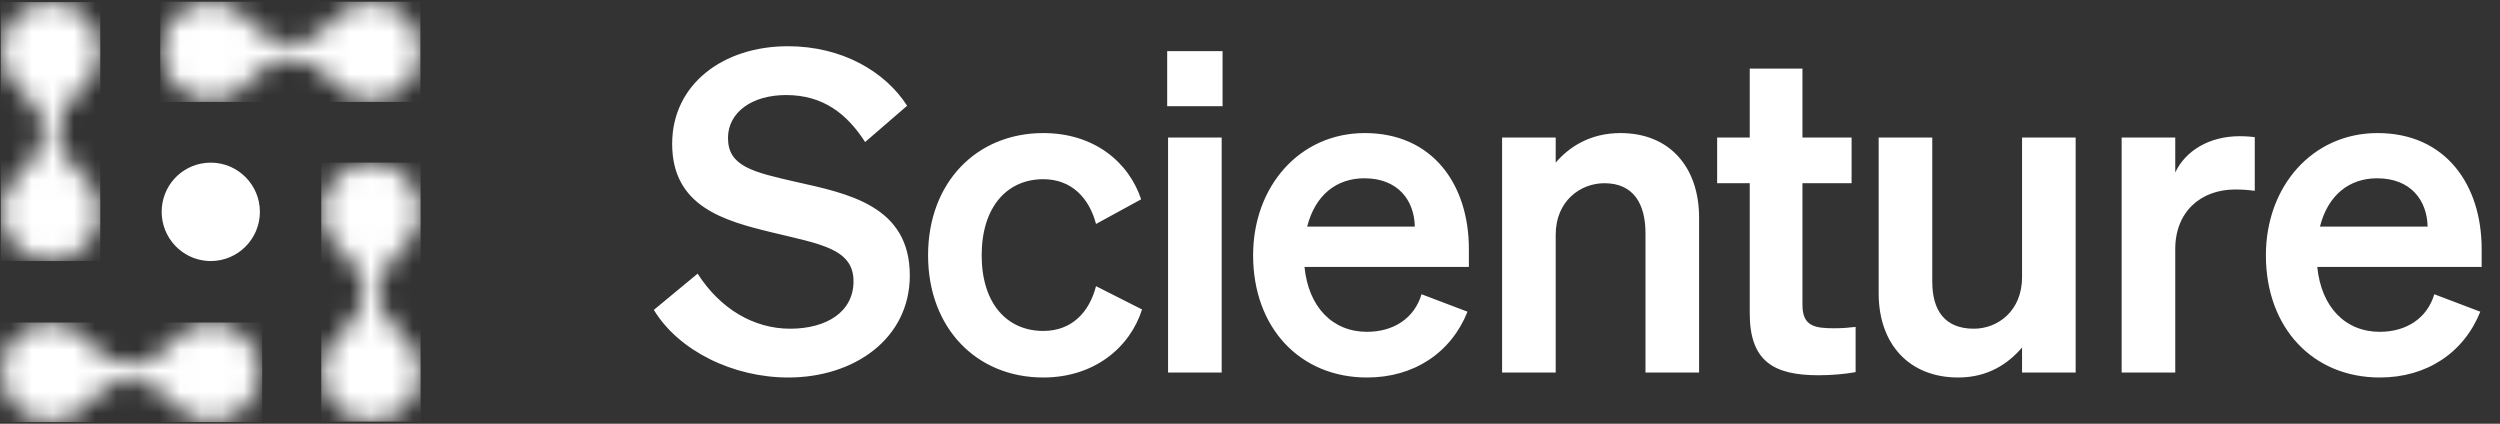
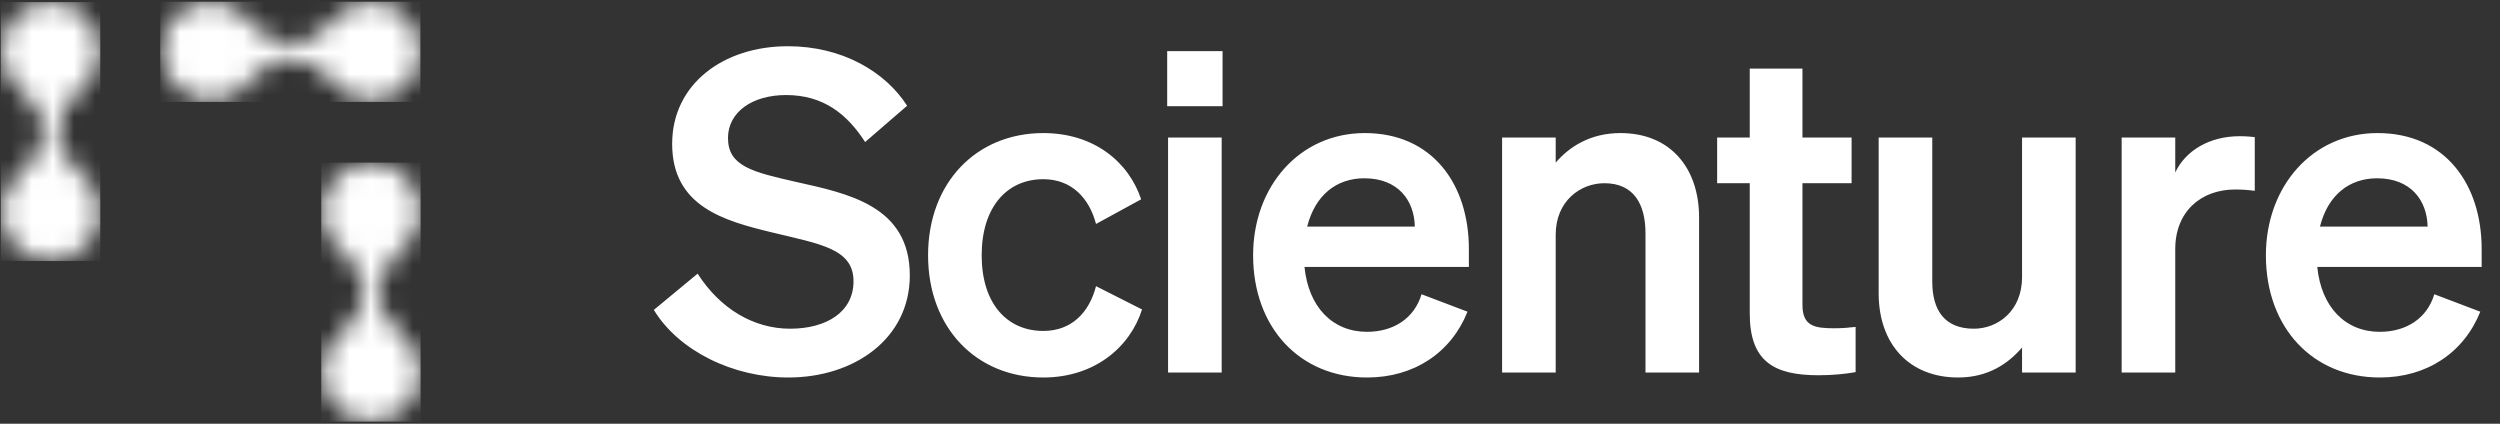
<svg xmlns="http://www.w3.org/2000/svg" width="118" height="20" viewBox="0 0 118 20" fill="none">
  <rect x="0" y="0" width="118" height="20" fill="#333333" stroke="none" />
  <g clip-path="url(#clip0_2507_7862)">
    <mask id="mask0_2507_7862" style="mask-type:luminance" maskUnits="userSpaceOnUse" x="0" y="0" width="20" height="20">
      <path d="M19.849 0.098H0.066V19.906H19.849V0.098Z" fill="white" />
    </mask>
    <g mask="url(#mask0_2507_7862)">
-       <path d="M9.949 12.321C9.898 12.321 9.848 12.319 9.797 12.316C8.583 12.239 7.631 11.221 7.631 9.999C7.631 8.803 8.525 7.809 9.712 7.689C9.79 7.681 9.869 7.677 9.949 7.677C11.227 7.677 12.267 8.718 12.267 9.999C12.267 11.28 11.227 12.321 9.949 12.321Z" fill="white" />
-     </g>
+       </g>
    <mask id="mask1_2507_7862" style="mask-type:luminance" maskUnits="userSpaceOnUse" x="7" y="0" width="13" height="5">
      <path d="M17.513 0.1C17.433 0.1 17.355 0.104 17.276 0.112C16.626 0.178 15.895 0.6 15.642 1.053C15.197 1.665 14.34 2.102 13.731 2.03C12.974 2.03 12.264 1.67 11.829 1.065C11.422 0.5 10.649 0.069 10.102 0.105C10.051 0.101 9.982 0.099 9.948 0.1C9.875 0.1 9.801 0.103 9.727 0.11C8.656 0.208 7.726 1.108 7.649 2.12C7.565 2.798 7.815 3.621 8.21 3.957C8.65 4.457 9.428 4.809 9.949 4.744C9.996 4.744 10.043 4.743 10.089 4.74C10.786 4.698 11.566 4.266 11.831 3.776C12.263 3.173 13.114 2.741 13.732 2.813C14.488 2.813 15.199 3.173 15.633 3.777C16.04 4.345 16.814 4.775 17.362 4.739C17.412 4.742 17.48 4.744 17.513 4.744C18.17 4.744 18.799 4.463 19.237 3.973C19.605 3.565 19.845 2.944 19.849 2.457V2.432C19.848 2.336 19.838 2.246 19.817 2.164C19.706 1.111 18.809 0.196 17.816 0.119C17.727 0.108 17.61 0.099 17.539 0.099C17.529 0.099 17.521 0.099 17.513 0.099" fill="white" />
    </mask>
    <g mask="url(#mask1_2507_7862)">
      <path d="M19.849 0.07H7.564V4.81H19.849V0.07Z" fill="white" />
    </g>
    <mask id="mask2_2507_7862" style="mask-type:luminance" maskUnits="userSpaceOnUse" x="0" y="15" width="13" height="5">
      <path d="M9.948 15.255C9.868 15.255 9.789 15.259 9.711 15.267C9.061 15.333 8.33 15.755 8.078 16.209C7.631 16.82 6.776 17.258 6.166 17.186C5.409 17.186 4.698 16.825 4.265 16.221C3.857 15.655 3.083 15.224 2.537 15.26C2.487 15.256 2.418 15.254 2.384 15.255C2.31 15.255 2.237 15.258 2.162 15.265C1.091 15.364 0.162 16.264 0.085 17.275C0 17.954 0.251 18.776 0.645 19.113C1.045 19.567 1.724 19.899 2.235 19.907H2.271C2.31 19.906 2.347 19.904 2.384 19.899C2.431 19.899 2.478 19.898 2.524 19.895C3.221 19.853 4.001 19.422 4.265 18.931C4.698 18.328 5.549 17.897 6.166 17.968C6.923 17.968 7.633 18.329 8.067 18.932C8.476 19.5 9.25 19.931 9.796 19.895C9.847 19.898 9.915 19.899 9.948 19.899C10.605 19.899 11.233 19.618 11.673 19.129C12.118 18.632 12.378 17.822 12.253 17.319C12.14 16.267 11.244 15.351 10.252 15.274C10.162 15.263 10.045 15.255 9.974 15.255C9.964 15.255 9.956 15.255 9.948 15.255Z" fill="white" />
    </mask>
    <g mask="url(#mask2_2507_7862)">
-       <path d="M12.377 15.225H0V19.931H12.377V15.225Z" fill="white" />
+       <path d="M12.377 15.225H0V19.931V15.225Z" fill="white" />
    </g>
    <mask id="mask3_2507_7862" style="mask-type:luminance" maskUnits="userSpaceOnUse" x="0" y="0" width="5" height="13">
      <path d="M2.385 0.099C1.106 0.099 0.066 1.141 0.066 2.421C0.066 2.469 0.068 2.516 0.07 2.562C0.112 3.26 0.542 4.041 1.033 4.306C1.634 4.74 2.066 5.592 1.994 6.21C1.994 6.969 1.634 7.681 1.031 8.115C0.465 8.523 0.035 9.3 0.071 9.85C0.069 9.886 0.067 9.932 0.066 9.967V9.999C0.066 11.28 1.106 12.321 2.384 12.321H2.385C2.47 12.321 2.555 12.317 2.642 12.308C3.693 12.195 4.607 11.297 4.683 10.302C4.706 10.122 4.709 9.879 4.691 9.761C4.625 9.11 4.204 8.378 3.751 8.126C3.14 7.678 2.703 6.821 2.775 6.21C2.775 5.452 3.135 4.74 3.738 4.305C4.303 3.897 4.733 3.122 4.698 2.574C4.706 2.45 4.703 2.282 4.692 2.199C4.593 1.127 3.695 0.195 2.686 0.118C2.595 0.107 2.474 0.099 2.404 0.099H2.385Z" fill="white" />
    </mask>
    <g mask="url(#mask3_2507_7862)">
      <path d="M4.733 0.099H0.035V12.321H4.733V0.099Z" fill="white" />
    </g>
    <mask id="mask4_2507_7862" style="mask-type:luminance" maskUnits="userSpaceOnUse" x="15" y="7" width="5" height="13">
      <path d="M17.512 7.677C16.234 7.677 15.194 8.718 15.194 9.999C15.194 10.047 15.195 10.093 15.197 10.14C15.239 10.838 15.67 11.619 16.16 11.884C16.762 12.317 17.193 13.17 17.121 13.788C17.121 14.546 16.762 15.259 16.158 15.693C15.592 16.101 15.162 16.878 15.198 17.427C15.195 17.477 15.193 17.544 15.194 17.577C15.194 18.857 16.234 19.899 17.511 19.899C17.596 19.899 17.682 19.894 17.769 19.885C18.82 19.773 19.734 18.875 19.811 17.88C19.834 17.699 19.836 17.457 19.818 17.339C19.752 16.687 19.33 15.955 18.878 15.703C18.267 15.256 17.83 14.398 17.902 13.788C17.902 13.03 18.262 12.318 18.865 11.882C19.431 11.475 19.86 10.7 19.825 10.152C19.832 10.028 19.831 9.86 19.819 9.777C19.721 8.704 18.823 7.772 17.813 7.696C17.724 7.684 17.608 7.676 17.537 7.676C17.528 7.676 17.52 7.676 17.512 7.676" fill="white" />
    </mask>
    <g mask="url(#mask4_2507_7862)">
      <path d="M19.862 7.676H15.164V19.899H19.862V7.676Z" fill="white" />
    </g>
  </g>
  <path d="M112.2 8.415C113.802 8.415 114.561 9.472 114.583 10.697H109.501C109.881 9.197 110.893 8.415 112.2 8.415ZM112.327 17.818C114.54 17.818 116.29 16.656 117.07 14.712L114.899 13.888C114.561 15.029 113.571 15.662 112.327 15.662C110.703 15.662 109.565 14.501 109.375 12.599H117.134V11.754C117.134 8.711 115.426 6.281 112.221 6.281C109.143 6.281 106.95 8.796 106.95 12.05C106.95 15.473 109.164 17.818 112.327 17.818ZM106.425 6.471C106.235 6.45 106.004 6.429 105.708 6.429C104.296 6.429 103.157 7.105 102.672 8.141V6.493H100.142V17.585H102.672V11.754C102.672 9.979 103.895 8.944 105.498 8.944C105.856 8.944 106.109 8.965 106.425 9.007V6.471ZM97.971 6.493H95.441V13.085C95.441 14.67 94.302 15.515 93.164 15.515C91.793 15.515 91.203 14.648 91.203 13.296V6.493H88.673V13.846C88.673 16.233 90.106 17.818 92.426 17.818C93.859 17.818 94.808 17.142 95.441 16.402V17.585H97.971V6.493ZM82.588 14.796C82.588 17.057 83.727 17.712 85.835 17.712C86.489 17.712 87.121 17.649 87.585 17.564V15.43C87.205 15.473 86.974 15.494 86.552 15.494C85.645 15.494 85.076 15.388 85.076 14.395V8.648H87.395V6.493H85.076V3.239H82.588V6.493H81.049V8.648H82.588V14.796ZM70.899 17.585H73.429V11.078C73.429 9.493 74.589 8.648 75.727 8.648C77.119 8.648 77.667 9.641 77.667 11.014V17.585H80.197V10.275C80.197 7.887 78.806 6.281 76.487 6.281C75.053 6.281 74.062 6.936 73.429 7.676V6.493H70.899V17.585ZM64.397 8.415C65.999 8.415 66.758 9.472 66.779 10.697H61.698C62.078 9.197 63.09 8.415 64.397 8.415ZM64.524 17.818C66.737 17.818 68.487 16.656 69.267 14.712L67.096 13.888C66.758 15.029 65.768 15.662 64.524 15.662C62.9 15.662 61.762 14.501 61.572 12.599H69.331V11.754C69.331 8.711 67.623 6.281 64.418 6.281C61.34 6.281 59.147 8.796 59.147 12.05C59.147 15.473 61.361 17.818 64.524 17.818ZM57.663 6.493H55.133V17.585H57.663V6.493ZM55.091 5.014H57.705V2.415H55.091V5.014ZM46.335 12.05C46.335 9.789 47.516 8.458 49.244 8.458C50.594 8.458 51.416 9.366 51.732 10.571L53.862 9.408C53.271 7.634 51.627 6.281 49.244 6.281C46.082 6.281 43.805 8.627 43.805 12.05C43.805 15.473 46.082 17.818 49.244 17.818C51.648 17.818 53.335 16.402 53.904 14.606L51.732 13.507C51.416 14.733 50.594 15.62 49.244 15.62C47.516 15.62 46.335 14.31 46.335 12.05ZM30.861 14.627C32.042 16.571 34.614 17.818 37.208 17.818C40.328 17.818 42.943 15.979 42.943 13C42.943 9.704 40.012 9.134 37.566 8.584C35.521 8.12 34.361 7.845 34.361 6.514C34.361 5.31 35.479 4.486 37.102 4.486C38.873 4.486 39.991 5.394 40.834 6.704L42.816 4.992C41.804 3.408 39.78 2.182 37.187 2.182C34.129 2.182 31.726 3.978 31.726 6.789C31.726 9.746 34.172 10.423 36.449 10.972C38.705 11.521 40.286 11.733 40.286 13.275C40.286 14.733 39 15.515 37.292 15.515C35.563 15.515 33.982 14.564 32.928 12.916L30.861 14.627Z" fill="white" />
  <defs>
    <clipPath id="clip0_2507_7862">
      <rect width="19.861" height="19.861" fill="white" transform="translate(0 0.069)" />
    </clipPath>
  </defs>
</svg>